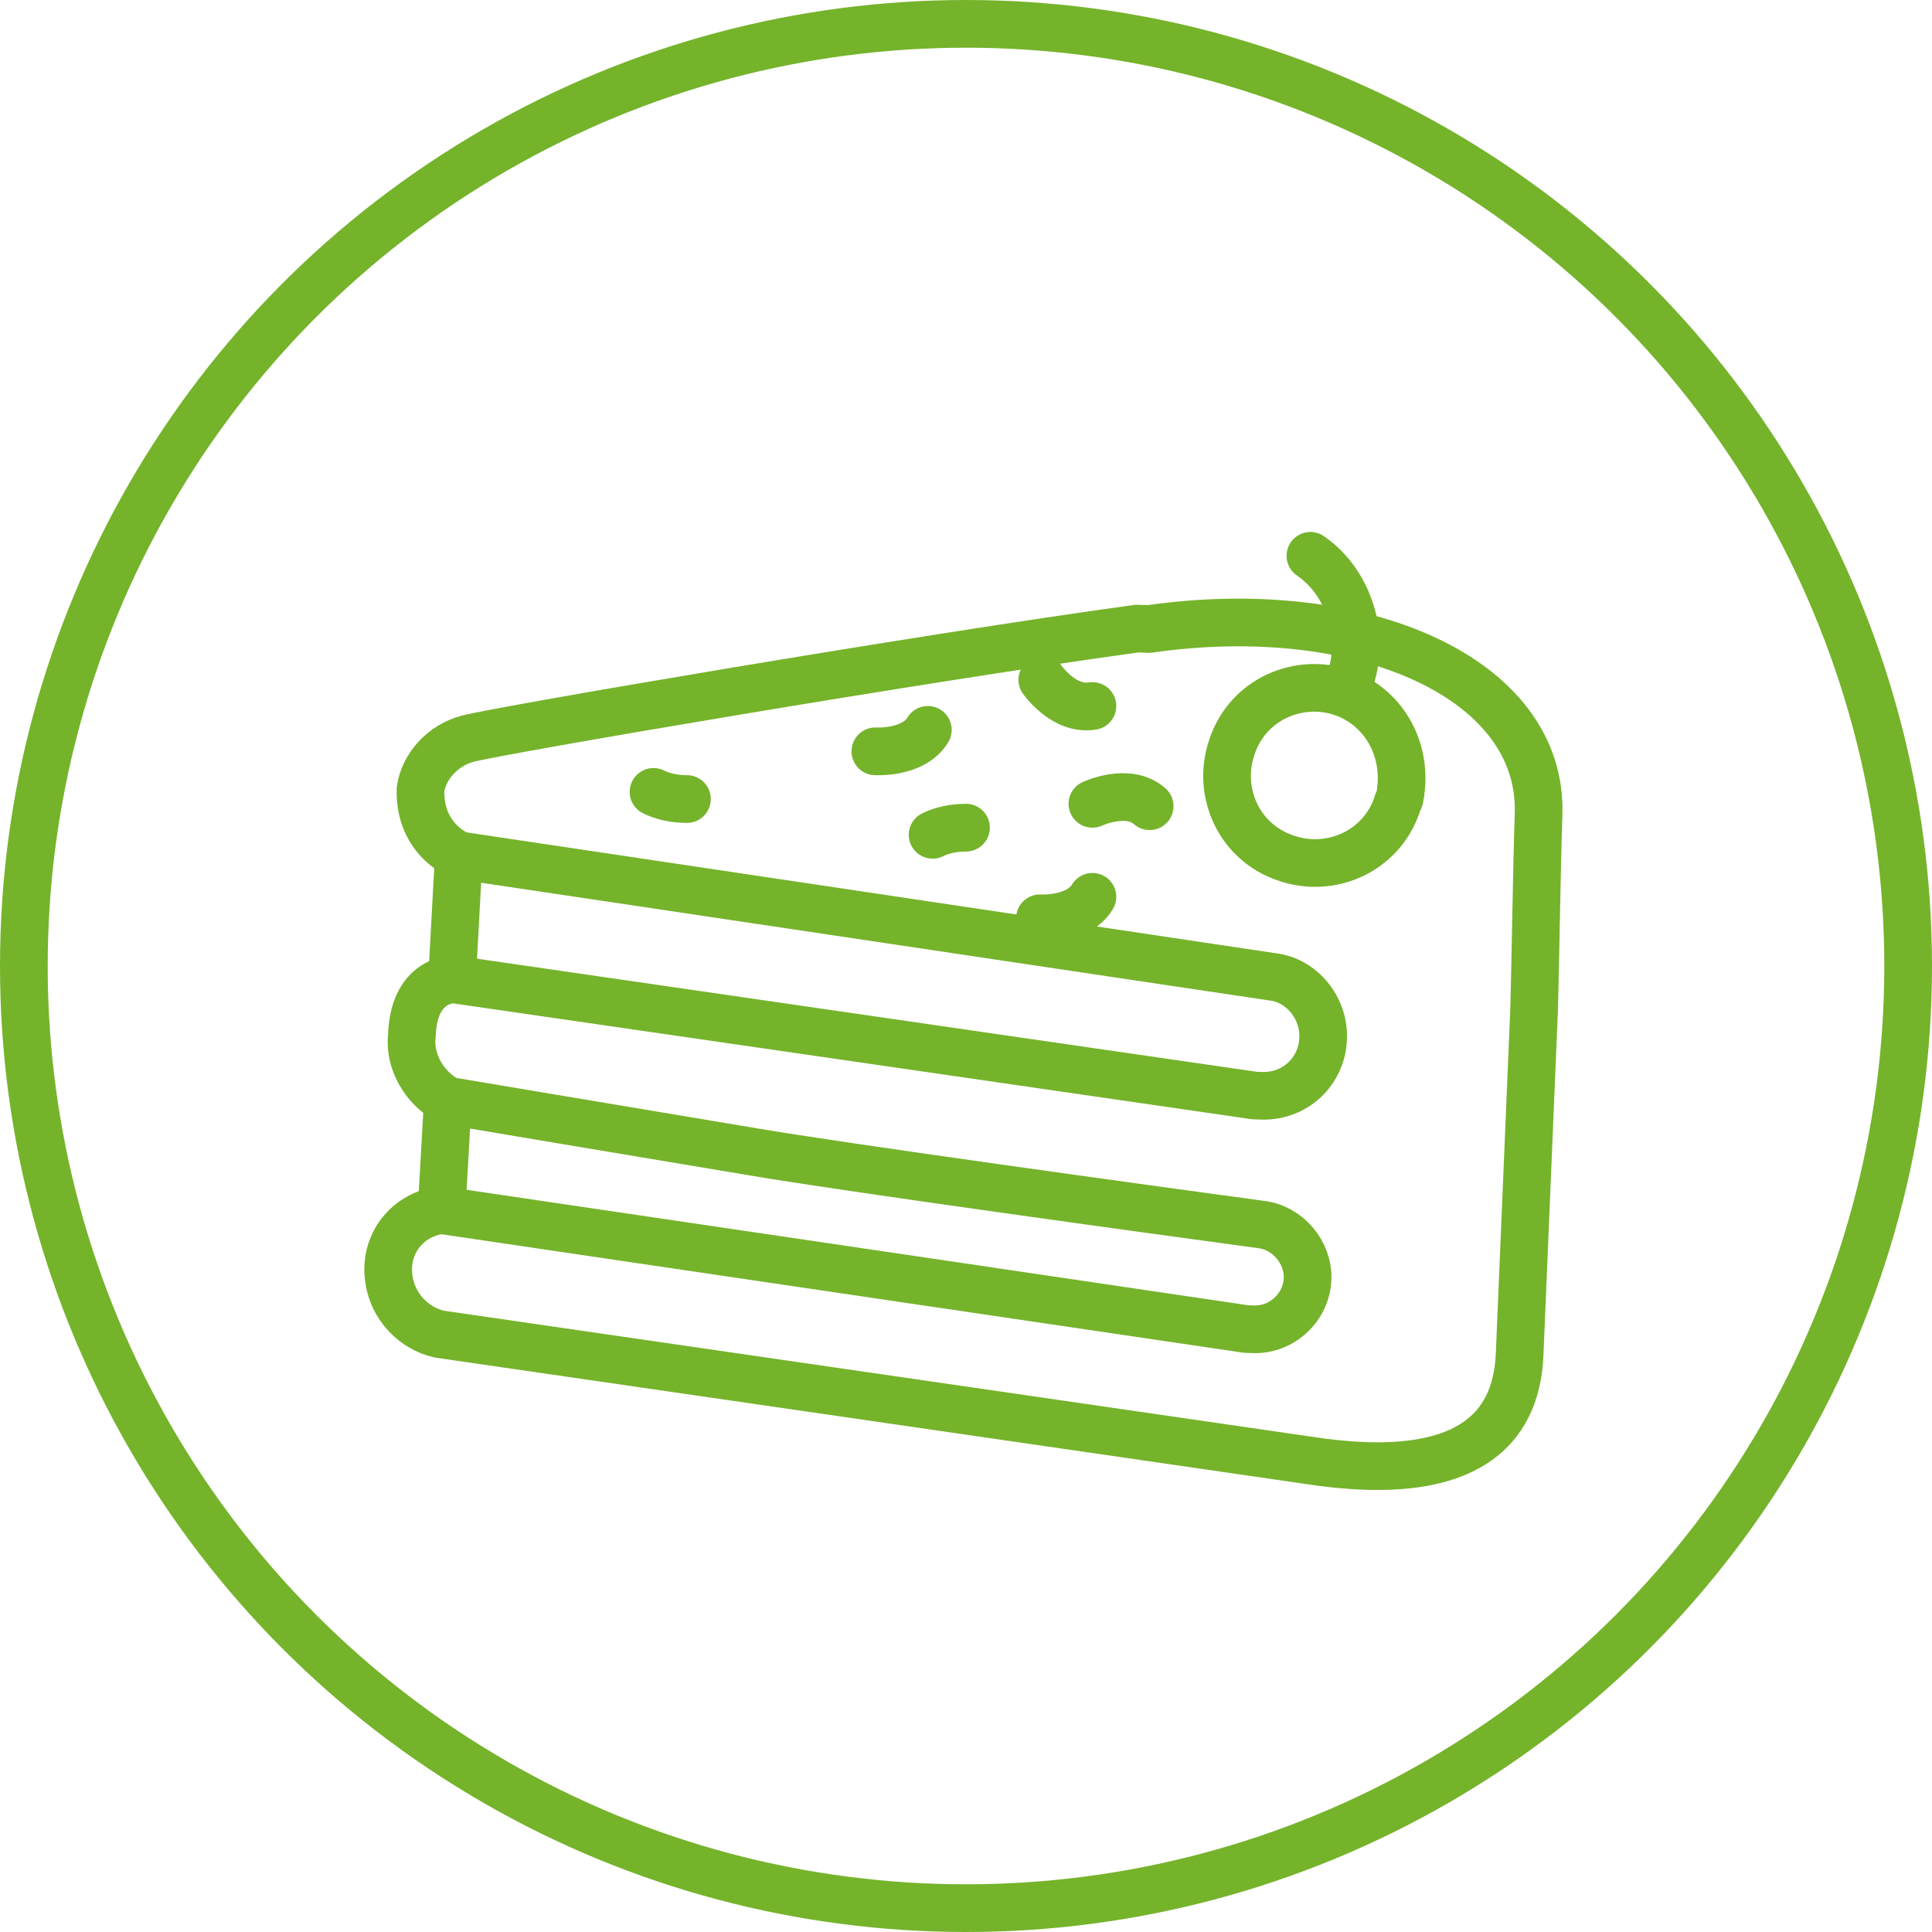
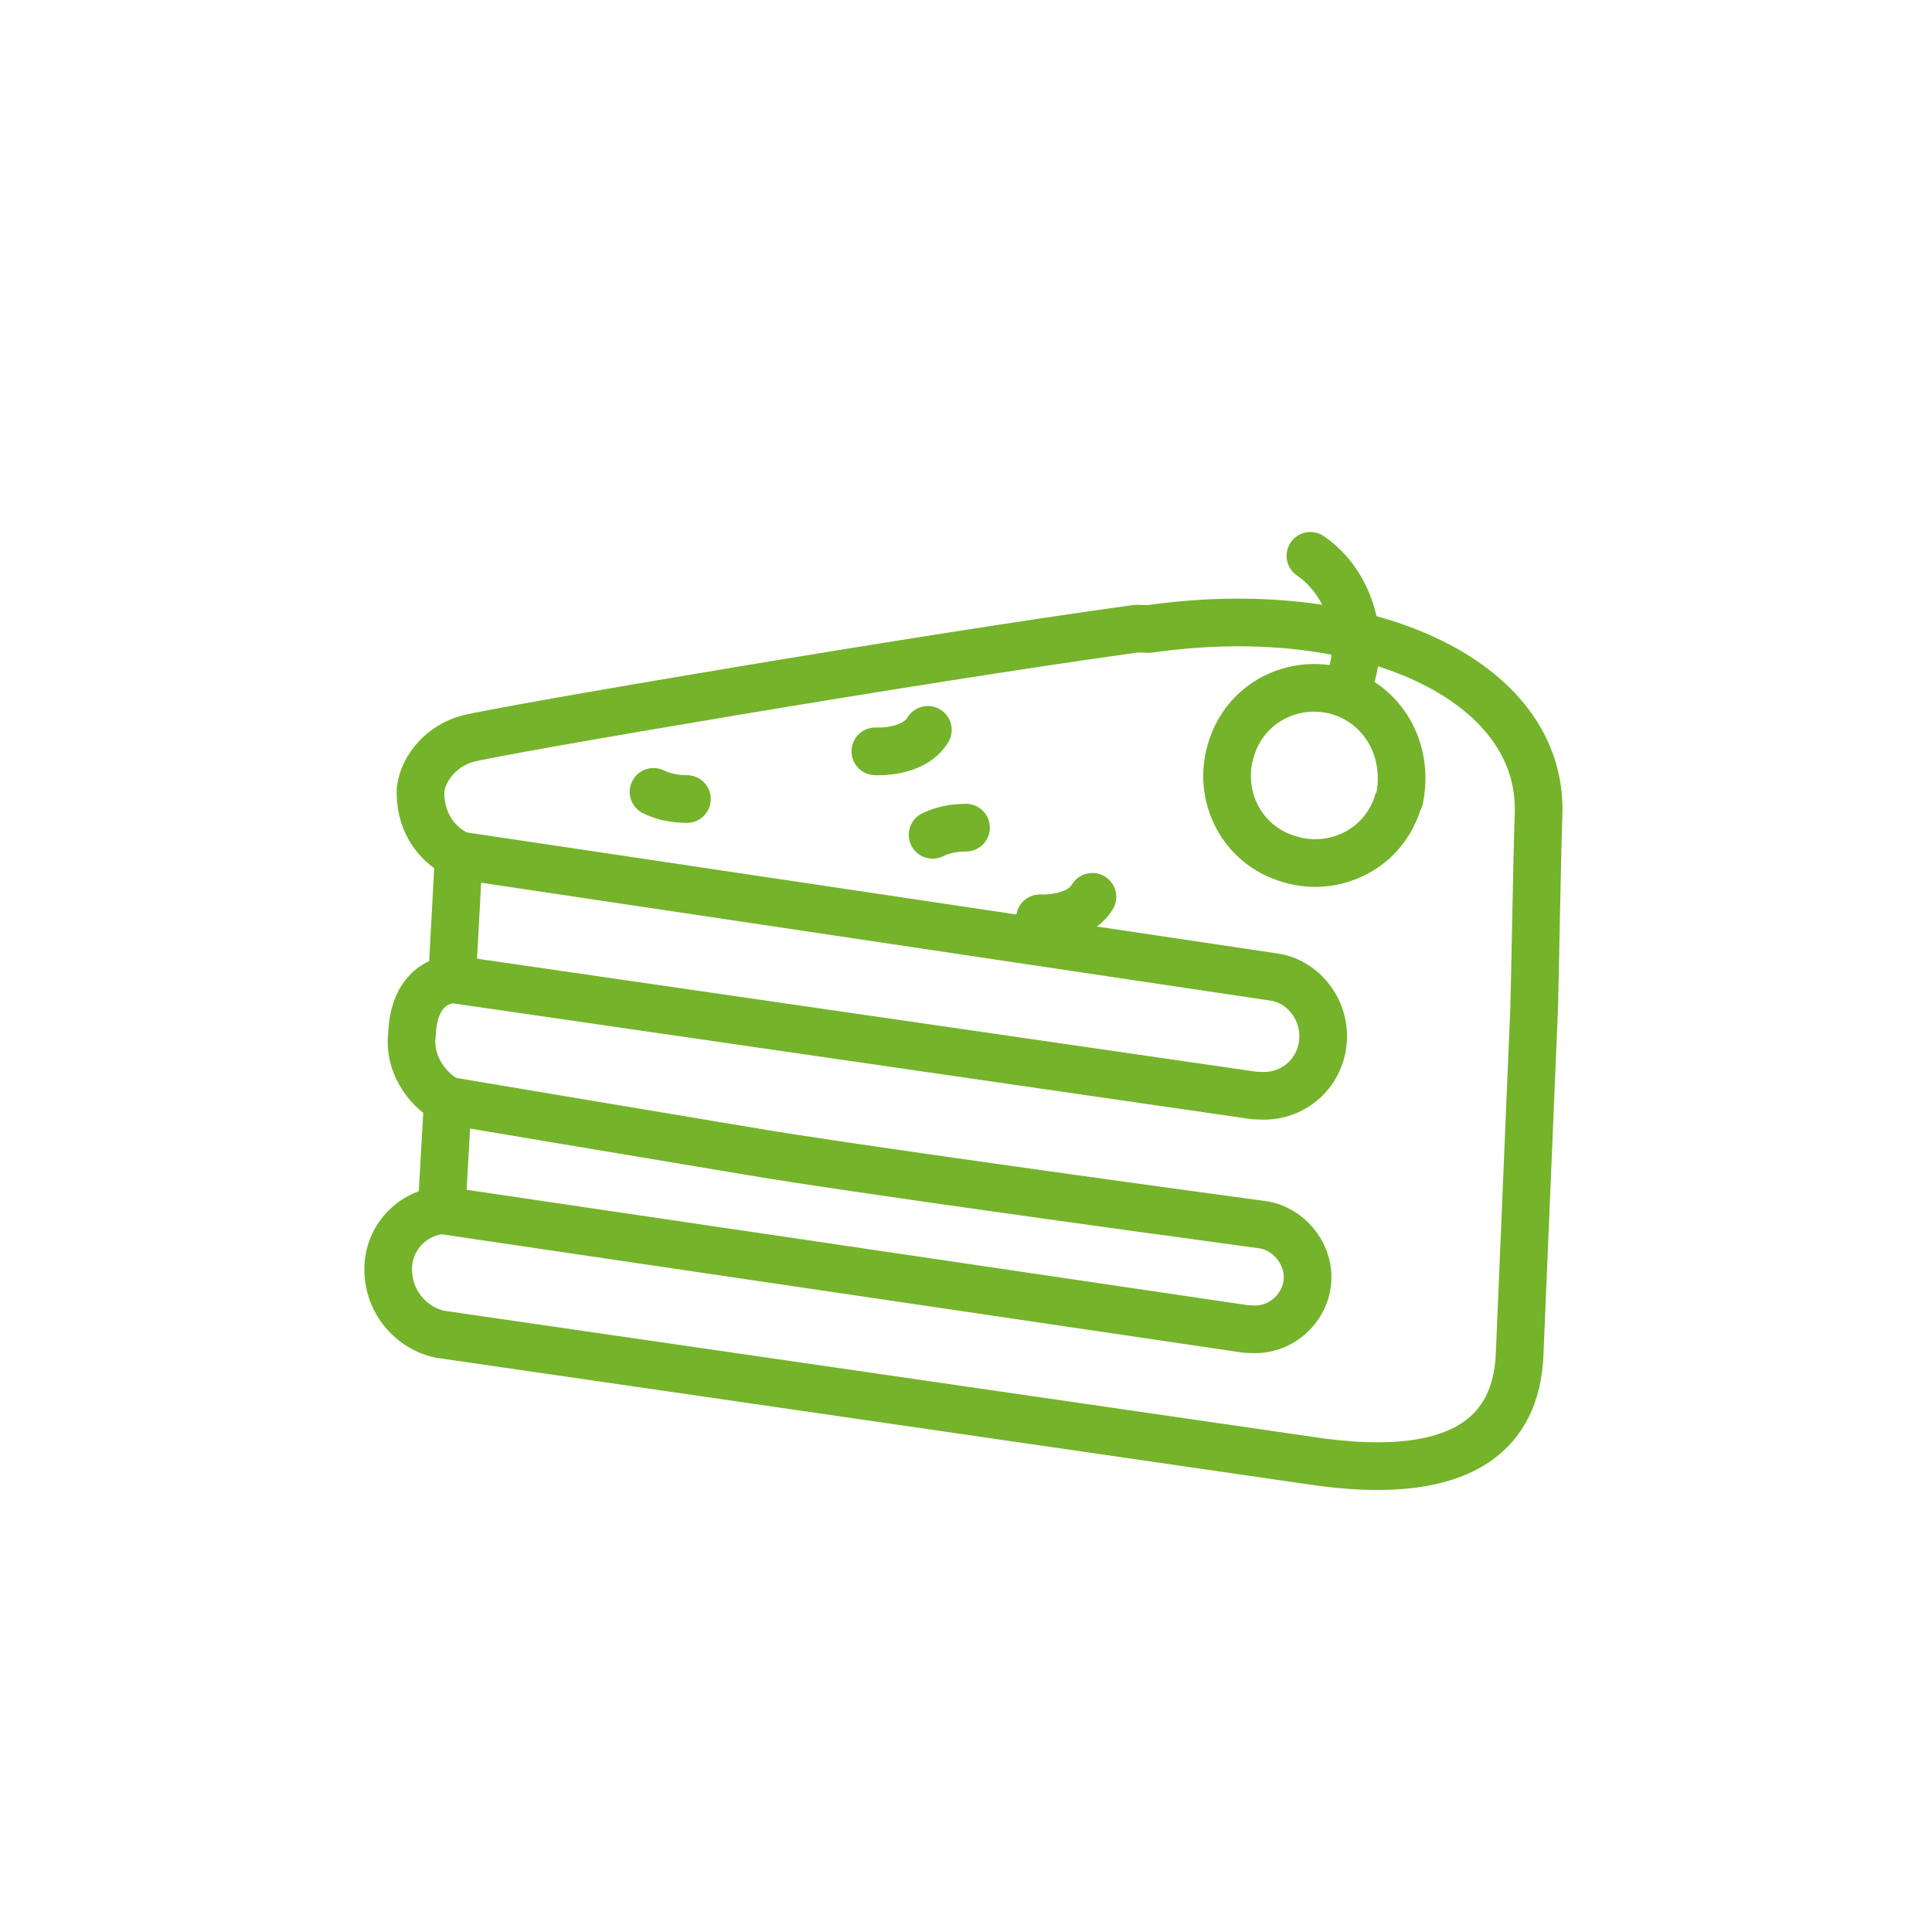
<svg xmlns="http://www.w3.org/2000/svg" version="1.1" id="Ebene_1" x="0px" y="0px" viewBox="0 0 81 81" style="enable-background:new 0 0 81 81;" xml:space="preserve">
  <style type="text/css">
	.st0{fill:none;}
	.st1{fill:none;stroke:#75B32B;stroke-width:2;}
	.st2{fill:none;stroke:#75B32B;stroke-width:1.999;stroke-linecap:round;stroke-linejoin:round;stroke-miterlimit:9.996;}
	.st3{fill:none;stroke:#75B32B;stroke-width:2;stroke-linecap:round;}
</style>
  <g id="Gruppe_2122" transform="translate(10473 2722)">
    <g id="Ellipse_191" transform="translate(-10473 -2722)">
      <circle class="st0" cx="40.5" cy="40.5" r="40.5" />
-       <circle class="st1" cx="40.5" cy="40.5" r="39.5" />
    </g>
    <g id="Gruppe_2087" transform="matrix(0.999, 0.035, -0.035, 0.999, -10452.609, -2739.622)">
      <g id="Ebene_2_00000067916781879815705110000014112891112821240459_" transform="translate(-1.683 42.51)">
        <g id="Gruppe_2086">
          <g id="Gruppe_2085">
-             <path id="Pfad_2020" class="st2" d="M30.5,0.5C21.8,2,3.9,5.7,2.6,6.1c-1,0.3-1.8,1.2-1.9,2.2C0.7,9.5,1.3,10.5,2.4,11       l-0.1,5.2c-1.1,0.2-1.6,1.1-1.6,2.4c-0.1,1.1,0.6,2.2,1.6,2.7l-0.1,4.6c-1.4,0.2-2.4,1.5-2.1,3c0.2,1.1,1.1,2,2.2,2.2l36.5,4       c7.4,0.9,8.8-2.1,8.8-4.8l0.1-14.4c0-1-0.1-6.2-0.1-8.2c0-5.7-7.7-8.8-16.6-7.2L30.5,0.5z" />
+             <path id="Pfad_2020" class="st2" d="M30.5,0.5C21.8,2,3.9,5.7,2.6,6.1c-1,0.3-1.8,1.2-1.9,2.2C0.7,9.5,1.3,10.5,2.4,11       l-0.1,5.2c-1.1,0.2-1.6,1.1-1.6,2.4c-0.1,1.1,0.6,2.2,1.6,2.7l-0.1,4.6c-1.4,0.2-2.4,1.5-2.1,3c0.2,1.1,1.1,2,2.2,2.2l36.5,4       c7.4,0.9,8.8-2.1,8.8-4.8l0.1-14.4c0-1-0.1-6.2-0.1-8.2c0-5.7-7.7-8.8-16.6-7.2L30.5,0.5" />
          </g>
        </g>
        <path id="Pfad_2021" class="st2" d="M2.4,11l34.3,3.9c1.2,0.1,2.2,1.2,2.2,2.5l0,0c0,1.4-1.1,2.5-2.5,2.5c-0.1,0-0.2,0-0.3,0     L2.3,16.2" />
        <path id="Pfad_2022" class="st2" d="M2.3,21.3c0,0,8.3,1.1,12.9,1.7c3.7,0.5,16.4,1.8,21.4,2.3c1.1,0.1,2,1.1,2,2.2l0,0     c0,1.2-1,2.2-2.2,2.2c-0.1,0-0.2,0-0.3,0L2.2,25.9" />
      </g>
      <g id="Capa_1" transform="translate(32.774 39.705)">
        <path id="Pfad_2023" class="st2" d="M4.8,5.7c-1.9-0.6-4,0.4-4.6,2.4c-0.6,1.9,0.4,4,2.4,4.6c1.9,0.6,4-0.4,4.6-2.4     c0-0.1,0.1-0.2,0.1-0.3C7.6,8.1,6.6,6.3,4.8,5.7z" />
        <path id="Pfad_2024" class="st2" d="M3.2,0c1.1,0.7,1.8,1.9,2,3.2C5.3,4.1,5.2,5,4.8,5.7" />
      </g>
    </g>
-     <path id="Pfad_2025" class="st3" d="M-10429.3-2693.5c0,0,0.9,1.3,2.1,1.1" />
    <path id="Pfad_2028" class="st3" d="M-10445.6-2688.8c0.4,0.2,0.9,0.3,1.4,0.3" />
    <path id="Pfad_2029" class="st3" d="M-10433.9-2687c0.4-0.2,0.9-0.3,1.4-0.3" />
-     <path id="Pfad_2027" class="st3" d="M-10427.2-2688.3c0,0,1.5-0.7,2.4,0.1" />
    <path id="Pfad_2026" class="st3" d="M-10436.3-2690.5c0,0,1.6,0.1,2.2-0.9" />
    <path id="Pfad_2030" class="st3" d="M-10429.4-2683.5c0,0,1.6,0.1,2.2-0.9" />
  </g>
</svg>